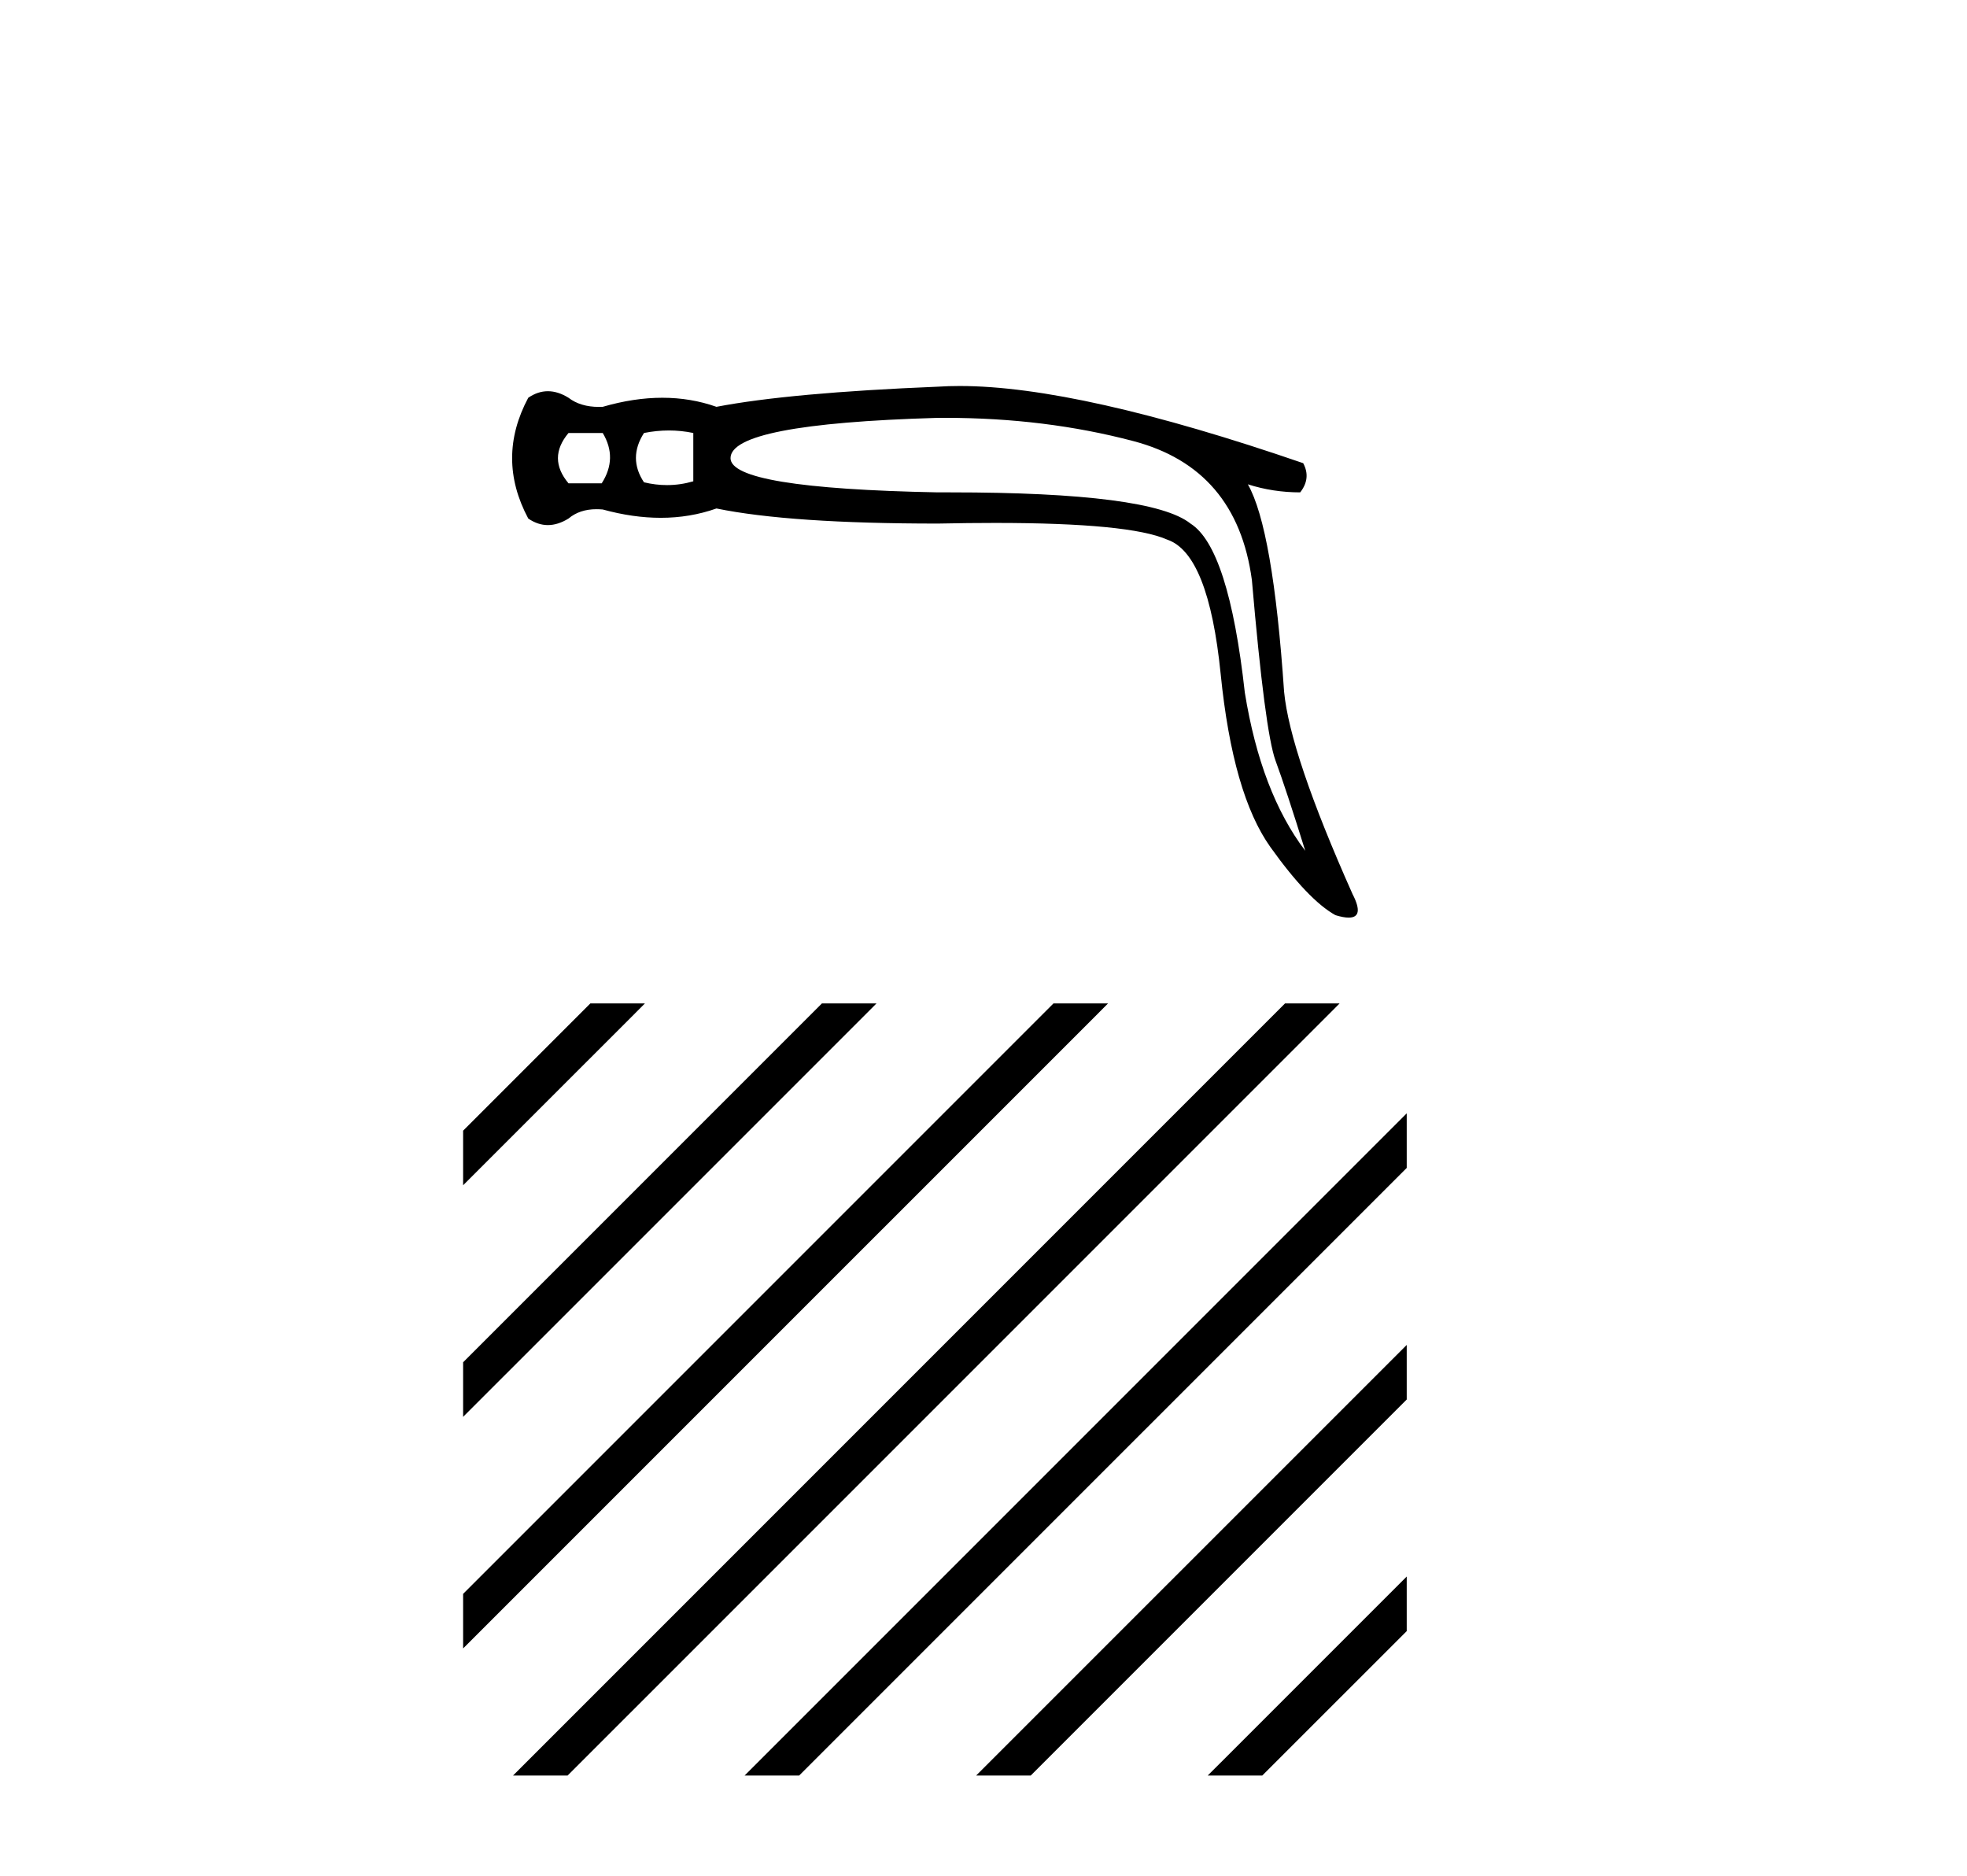
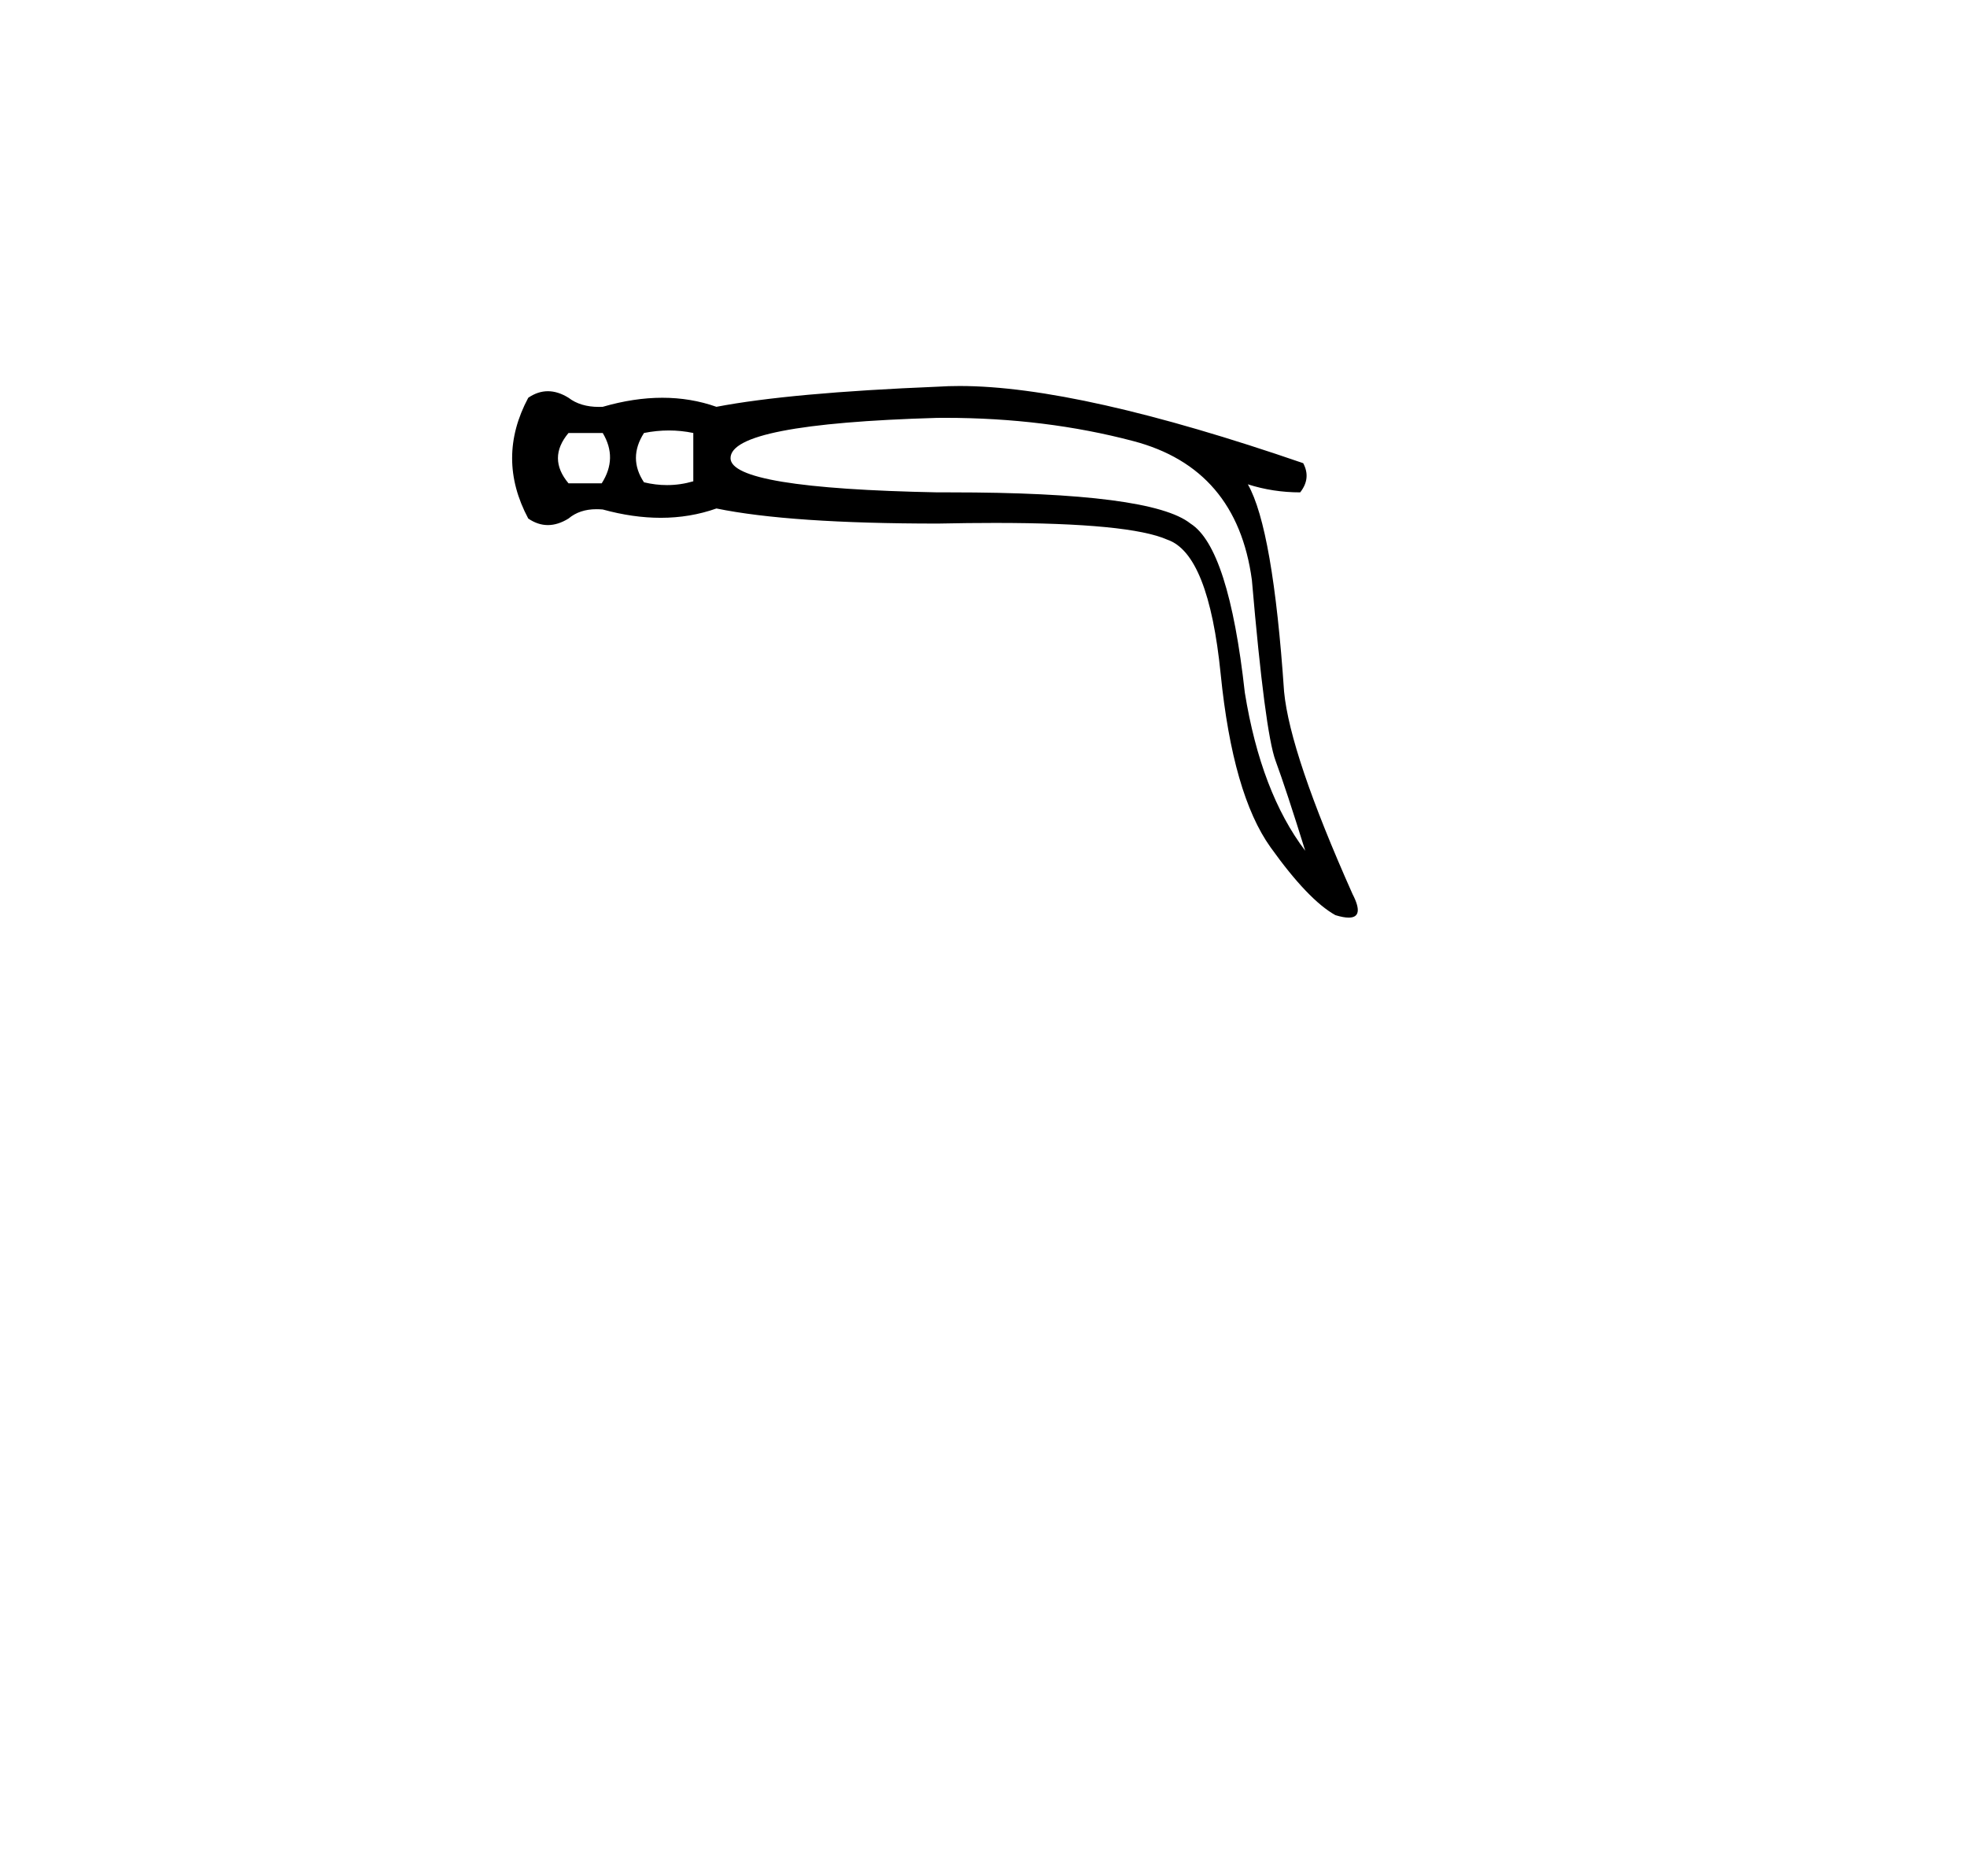
<svg xmlns="http://www.w3.org/2000/svg" width="43.0" height="41.0">
  <path d="M 13.176 9.464 Q 13.506 10.014 13.154 10.564 L 12.428 10.564 Q 11.966 10.014 12.428 9.464 ZM 14.622 9.409 Q 14.892 9.409 15.156 9.464 L 15.156 10.52 Q 14.872 10.603 14.581 10.603 Q 14.332 10.603 14.078 10.542 Q 13.726 10.014 14.078 9.464 Q 14.353 9.409 14.622 9.409 ZM 20.663 9.133 Q 22.849 9.133 24.771 9.64 Q 27.037 10.234 27.367 12.677 Q 27.653 15.999 27.884 16.626 Q 28.115 17.253 28.533 18.595 Q 27.565 17.319 27.213 15.141 Q 26.861 11.972 26.025 11.444 Q 25.172 10.762 20.78 10.762 Q 20.643 10.762 20.502 10.762 Q 15.97 10.674 15.97 10.014 Q 15.97 9.266 20.48 9.134 Q 20.572 9.133 20.663 9.133 ZM 20.979 8.437 Q 20.73 8.437 20.502 8.452 Q 17.268 8.584 15.662 8.892 Q 15.101 8.694 14.479 8.694 Q 13.858 8.694 13.176 8.892 Q 13.134 8.894 13.093 8.894 Q 12.688 8.894 12.428 8.694 Q 12.197 8.551 11.977 8.551 Q 11.757 8.551 11.548 8.694 Q 10.843 10.014 11.548 11.334 Q 11.757 11.477 11.977 11.477 Q 12.197 11.477 12.428 11.334 Q 12.67 11.13 13.038 11.13 Q 13.105 11.13 13.176 11.136 Q 13.838 11.318 14.444 11.318 Q 15.085 11.318 15.662 11.114 Q 17.268 11.444 20.502 11.444 Q 21.174 11.43 21.76 11.43 Q 24.694 11.43 25.519 11.796 Q 26.421 12.104 26.685 14.734 Q 26.949 17.363 27.774 18.518 Q 28.599 19.673 29.193 20.003 Q 29.37 20.057 29.483 20.057 Q 29.834 20.057 29.567 19.541 Q 28.203 16.483 28.071 15.119 Q 27.829 11.554 27.279 10.586 L 27.279 10.586 Q 27.829 10.762 28.423 10.762 Q 28.665 10.454 28.489 10.124 Q 23.588 8.437 20.979 8.437 Z" style="fill:#000000;stroke:none" />
-   <path d="M 12.906 21.932 L 10.124 24.714 L 10.124 24.714 L 10.124 25.907 L 10.124 25.907 L 13.801 22.231 L 14.099 21.932 ZM 17.968 21.932 L 10.124 29.776 L 10.124 30.969 L 10.124 30.969 L 18.863 22.231 L 19.161 21.932 ZM 23.03 21.932 L 10.124 34.838 L 10.124 34.838 L 10.124 36.031 L 10.124 36.031 L 23.925 22.231 L 24.223 21.932 ZM 28.092 21.932 L 11.513 38.511 L 11.215 38.809 L 12.408 38.809 L 28.987 22.231 L 29.285 21.932 ZM 30.752 24.335 L 16.575 38.511 L 16.277 38.809 L 17.47 38.809 L 30.752 25.528 L 30.752 24.335 ZM 30.752 29.397 L 21.637 38.511 L 21.339 38.809 L 22.532 38.809 L 30.752 30.59 L 30.752 30.59 L 30.752 29.397 ZM 30.752 34.459 L 26.7 38.511 L 26.401 38.809 L 27.594 38.809 L 30.752 35.652 L 30.752 34.459 Z" style="fill:#000000;stroke:none" />
</svg>